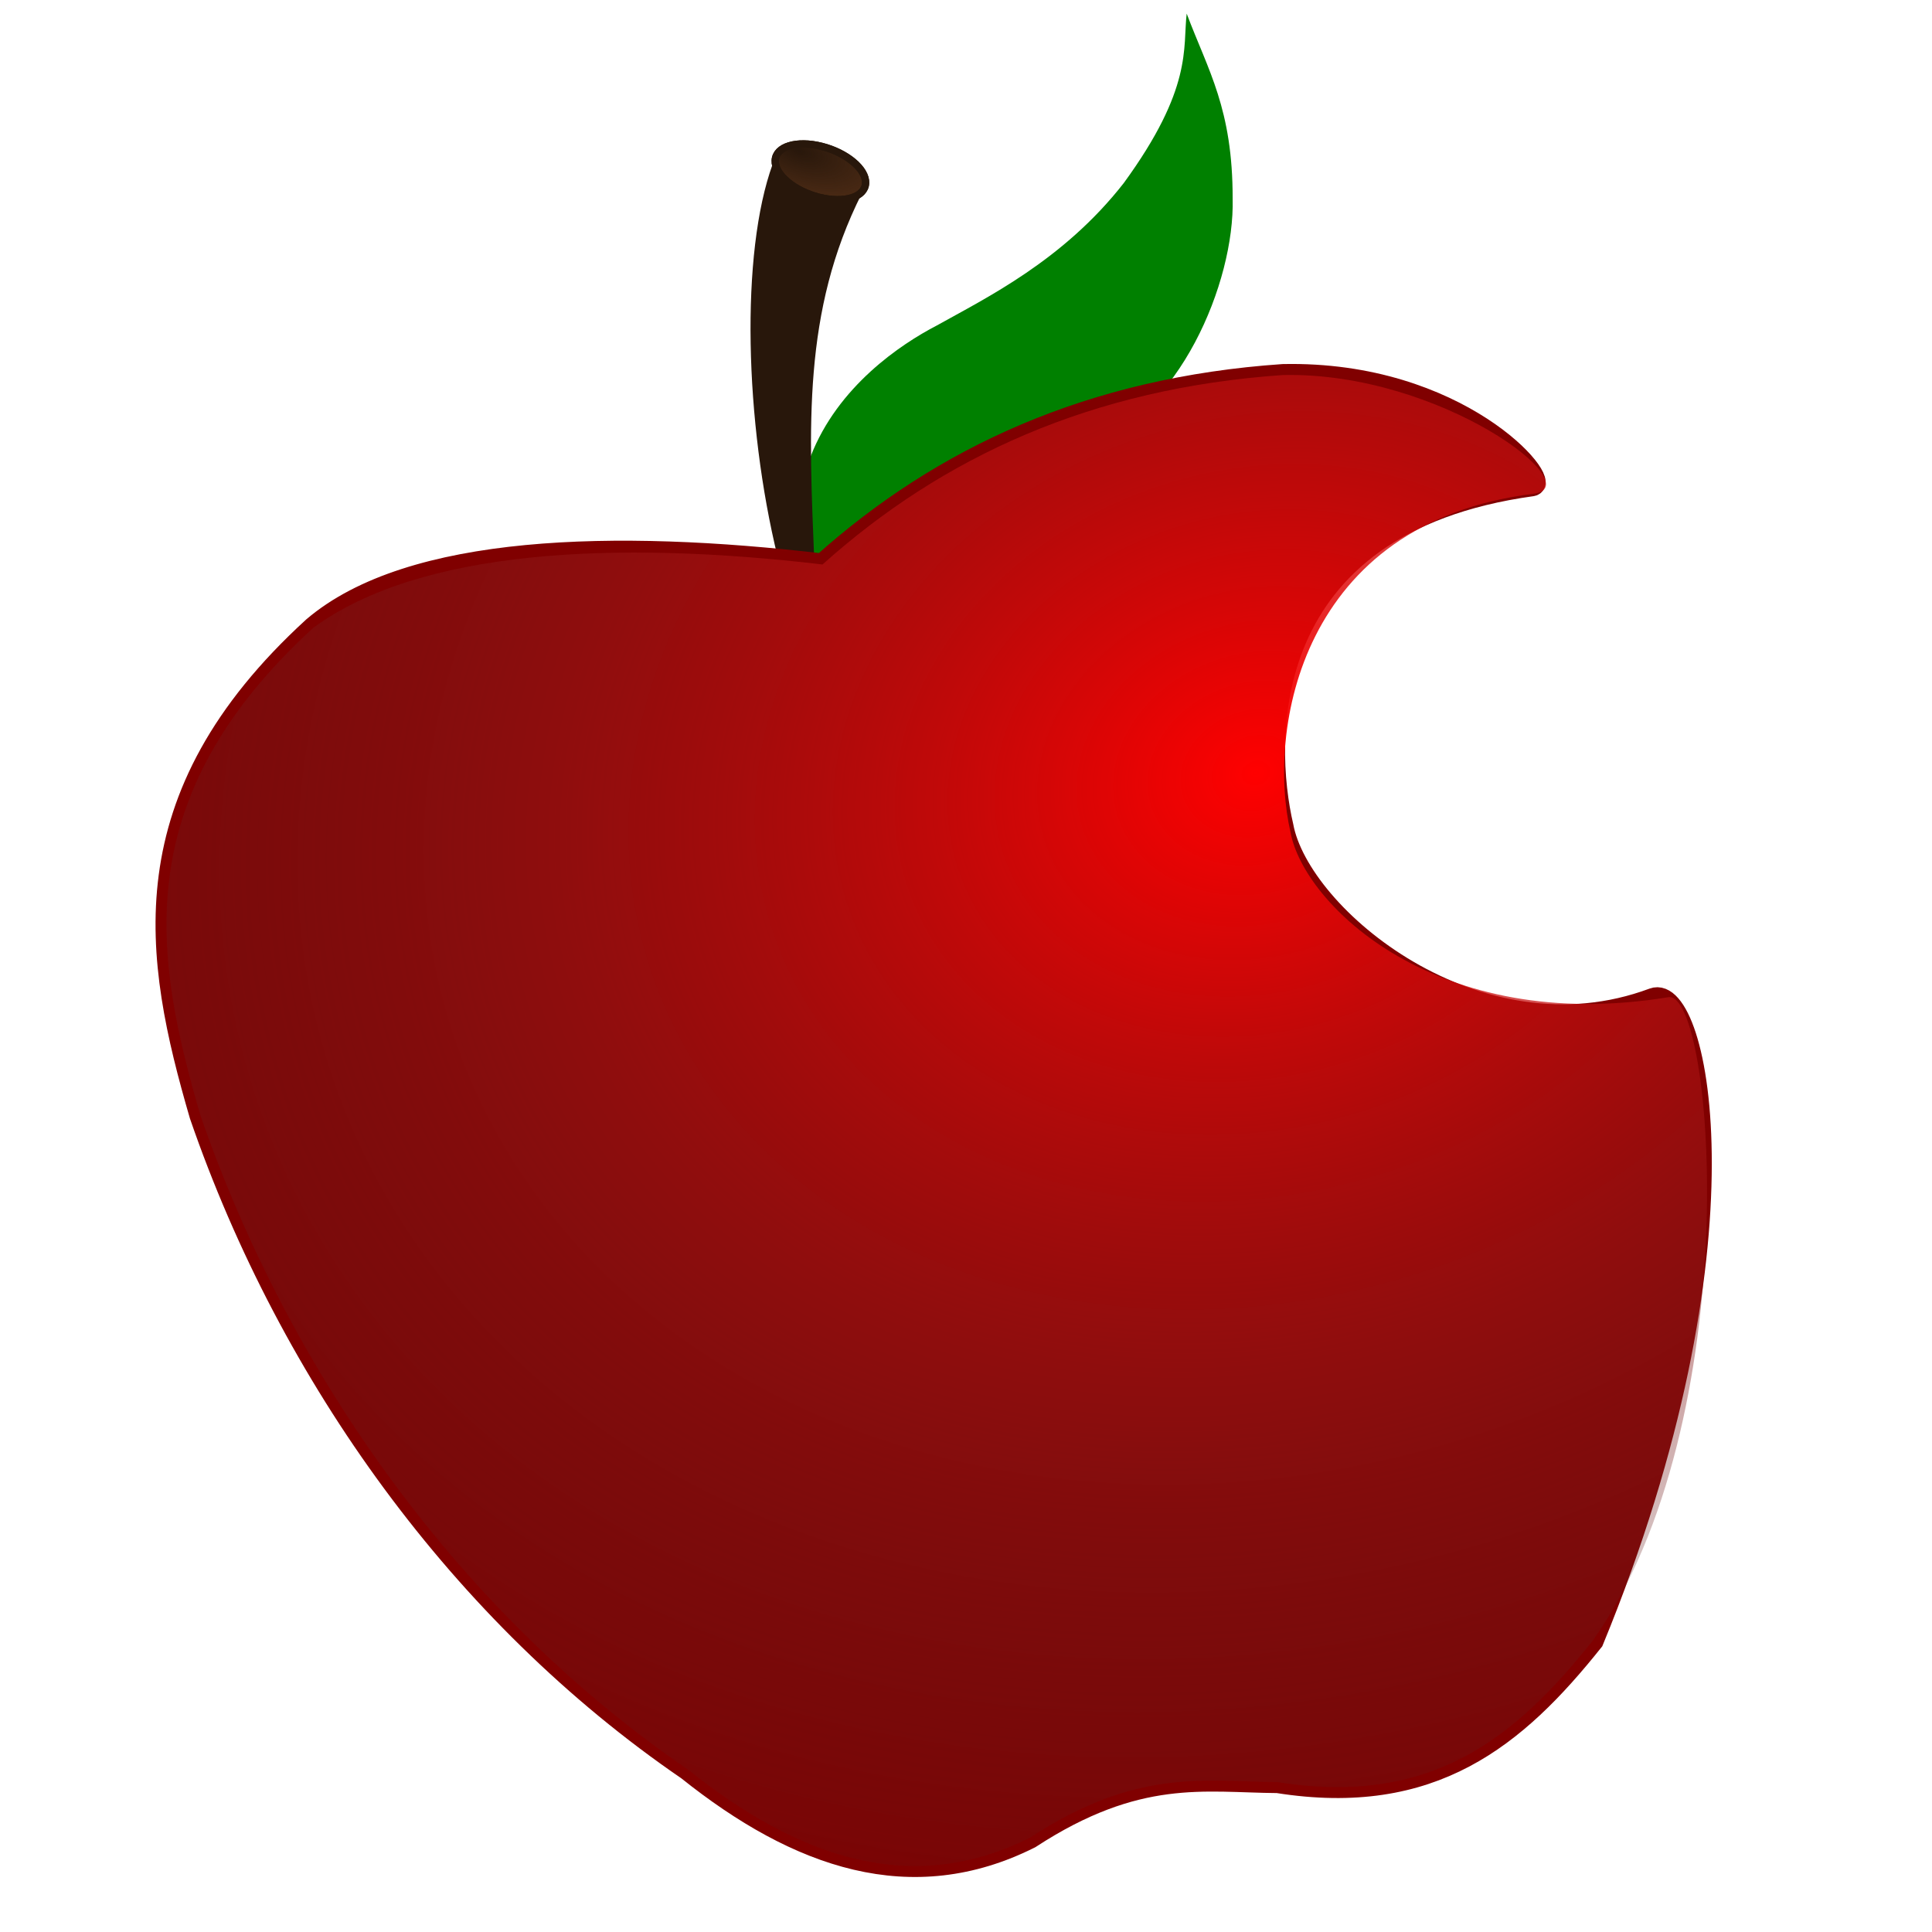
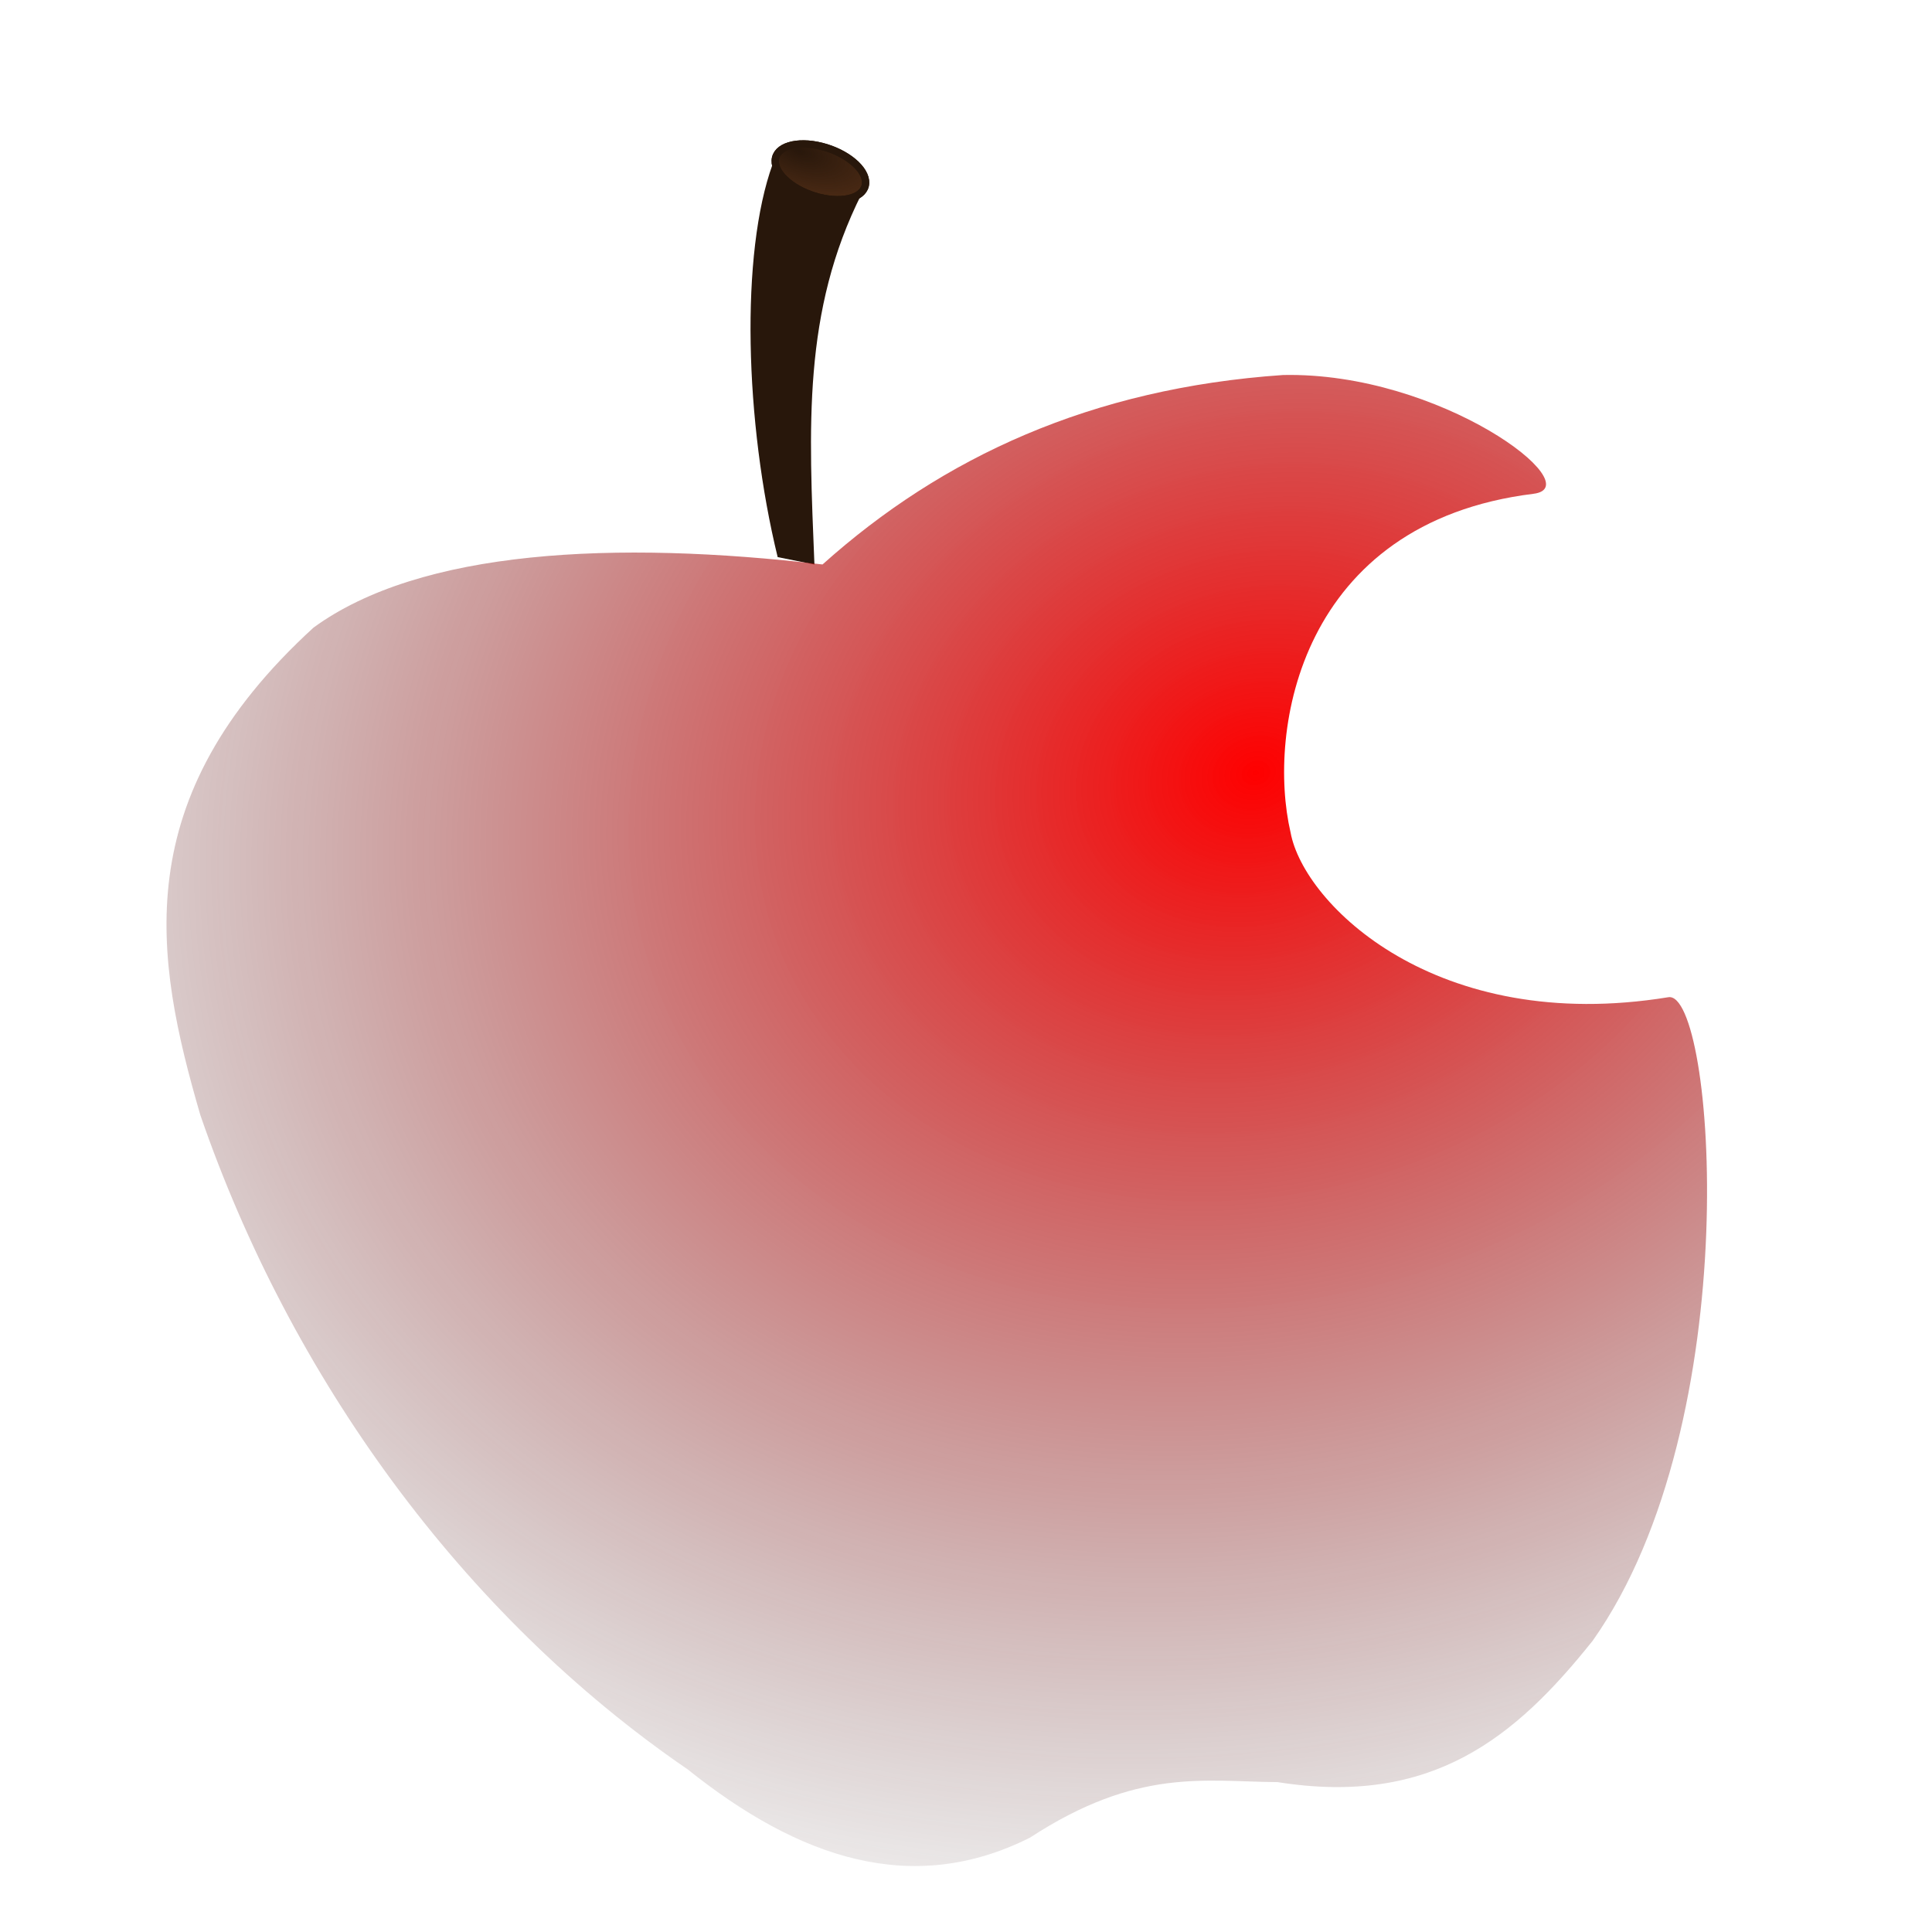
<svg xmlns="http://www.w3.org/2000/svg" viewBox="0 0 300 300">
  <defs>
    <radialGradient id="b" gradientUnits="userSpaceOnUse" cy="634.88" cx="760.39" gradientTransform="matrix(-1.656 .393 -1.634 -1.254 2424.6 1270.8)" r="6.594">
      <stop stop-color="#28170b" offset="0" />
      <stop stop-color="#28170b" stop-opacity="0" offset="1" />
    </radialGradient>
    <radialGradient id="a" gradientUnits="userSpaceOnUse" cy="863.26" cx="1562.6" gradientTransform="matrix(-1.941 .836 -.772 -1.578 3898.5 926.05)" r="108.52">
      <stop stop-color="red" offset="0" />
      <stop stop-color="#333" stop-opacity="0" offset="1" />
    </radialGradient>
  </defs>
-   <path d="M125.987 86.61c-.42-5.315-.727-10.612-.106-15.75 4.225-10.89 14.011-17.419 19.533-20.289 7.75-4.333 19.703-10.137 29.075-22.136 10.783-14.781 9.152-20.993 9.78-26.32 3.332 8.857 7.16 14.785 7.136 28.75.335 12.968-8.35 33.706-22.73 38.333l-31.587 18.357-10.837 4.994-.264-5.939z" fill="green" />
  <path d="M120.757 86.51l5.707 1.143c-.859-21.318-1.872-39.265 7.354-57.607-4.41 1.053-9.752-.866-13.836-4.568-5.044 13.87-4.337 40.097.775 61.032z" fill="#28170b" />
-   <path d="M127.717 87.65c-32.249-3.793-64.015-3-79.038 9.807-29.037 26.554-24.697 51.212-17.564 75.71 14.017 40.629 40.613 77.585 75.693 101.6 17.208 13.765 34.791 19.783 53.11 10.59 16.715-10.904 27.083-8.712 38.473-8.63 23.995 3.807 36.963-6.969 48.93-21.967 25.385-61.765 16.24-102.2 9.398-99.651-27.38 10.212-54.996-12.737-57.577-26.82-3.06-13.135-4.257-46.992 38.75-52.93 3.084-.425-11.328-17.704-38.664-17.127-29.749 2.043-52.905 12.744-71.51 29.42z" stroke="maroon" stroke-width="3.402" fill="maroon" />
+   <path d="M127.717 87.65z" stroke="maroon" stroke-width="3.402" fill="maroon" />
  <path d="M134.407 28.44c-.104 2.184-3.33 3.165-7.205 2.192-3.875-.972-6.932-3.531-6.827-5.715.104-2.184 3.33-3.165 7.205-2.192 3.875.972 6.932 3.531 6.827 5.715z" stroke="#28170b" stroke-width="1.134" fill="#502d16" />
  <path d="M131.77 837.78c-32.249-3.793-62.447-2.314-79.038 9.807-29.037 26.554-24.697 51.212-17.564 75.71 14.017 40.629 40.613 77.585 75.693 101.6 17.208 13.765 34.791 19.783 53.11 10.59 16.715-10.904 27.083-8.712 38.473-8.63 23.995 3.807 36.963-6.969 48.929-21.967 24.184-34.218 18.891-101.08 11.743-99.914-36.054 5.888-56.624-14.45-58.663-25.58-3.682-15.806 1.433-48.108 37.725-52.593 8.921-1.102-14.404-18.958-38.896-18.441-29.749 2.043-52.905 12.744-71.51 29.42z" fill="url(#a)" transform="translate(-4.053 -750.13)" />
  <path d="M138.46 778.57c-.104 2.184-3.33 3.165-7.205 2.192-3.875-.972-6.932-3.531-6.827-5.715.104-2.184 3.33-3.165 7.205-2.192 3.875.972 6.931 3.531 6.827 5.715z" stroke="#28170b" stroke-width="1.134" fill="url(#b)" transform="translate(-4.053 -750.13)" />
</svg>